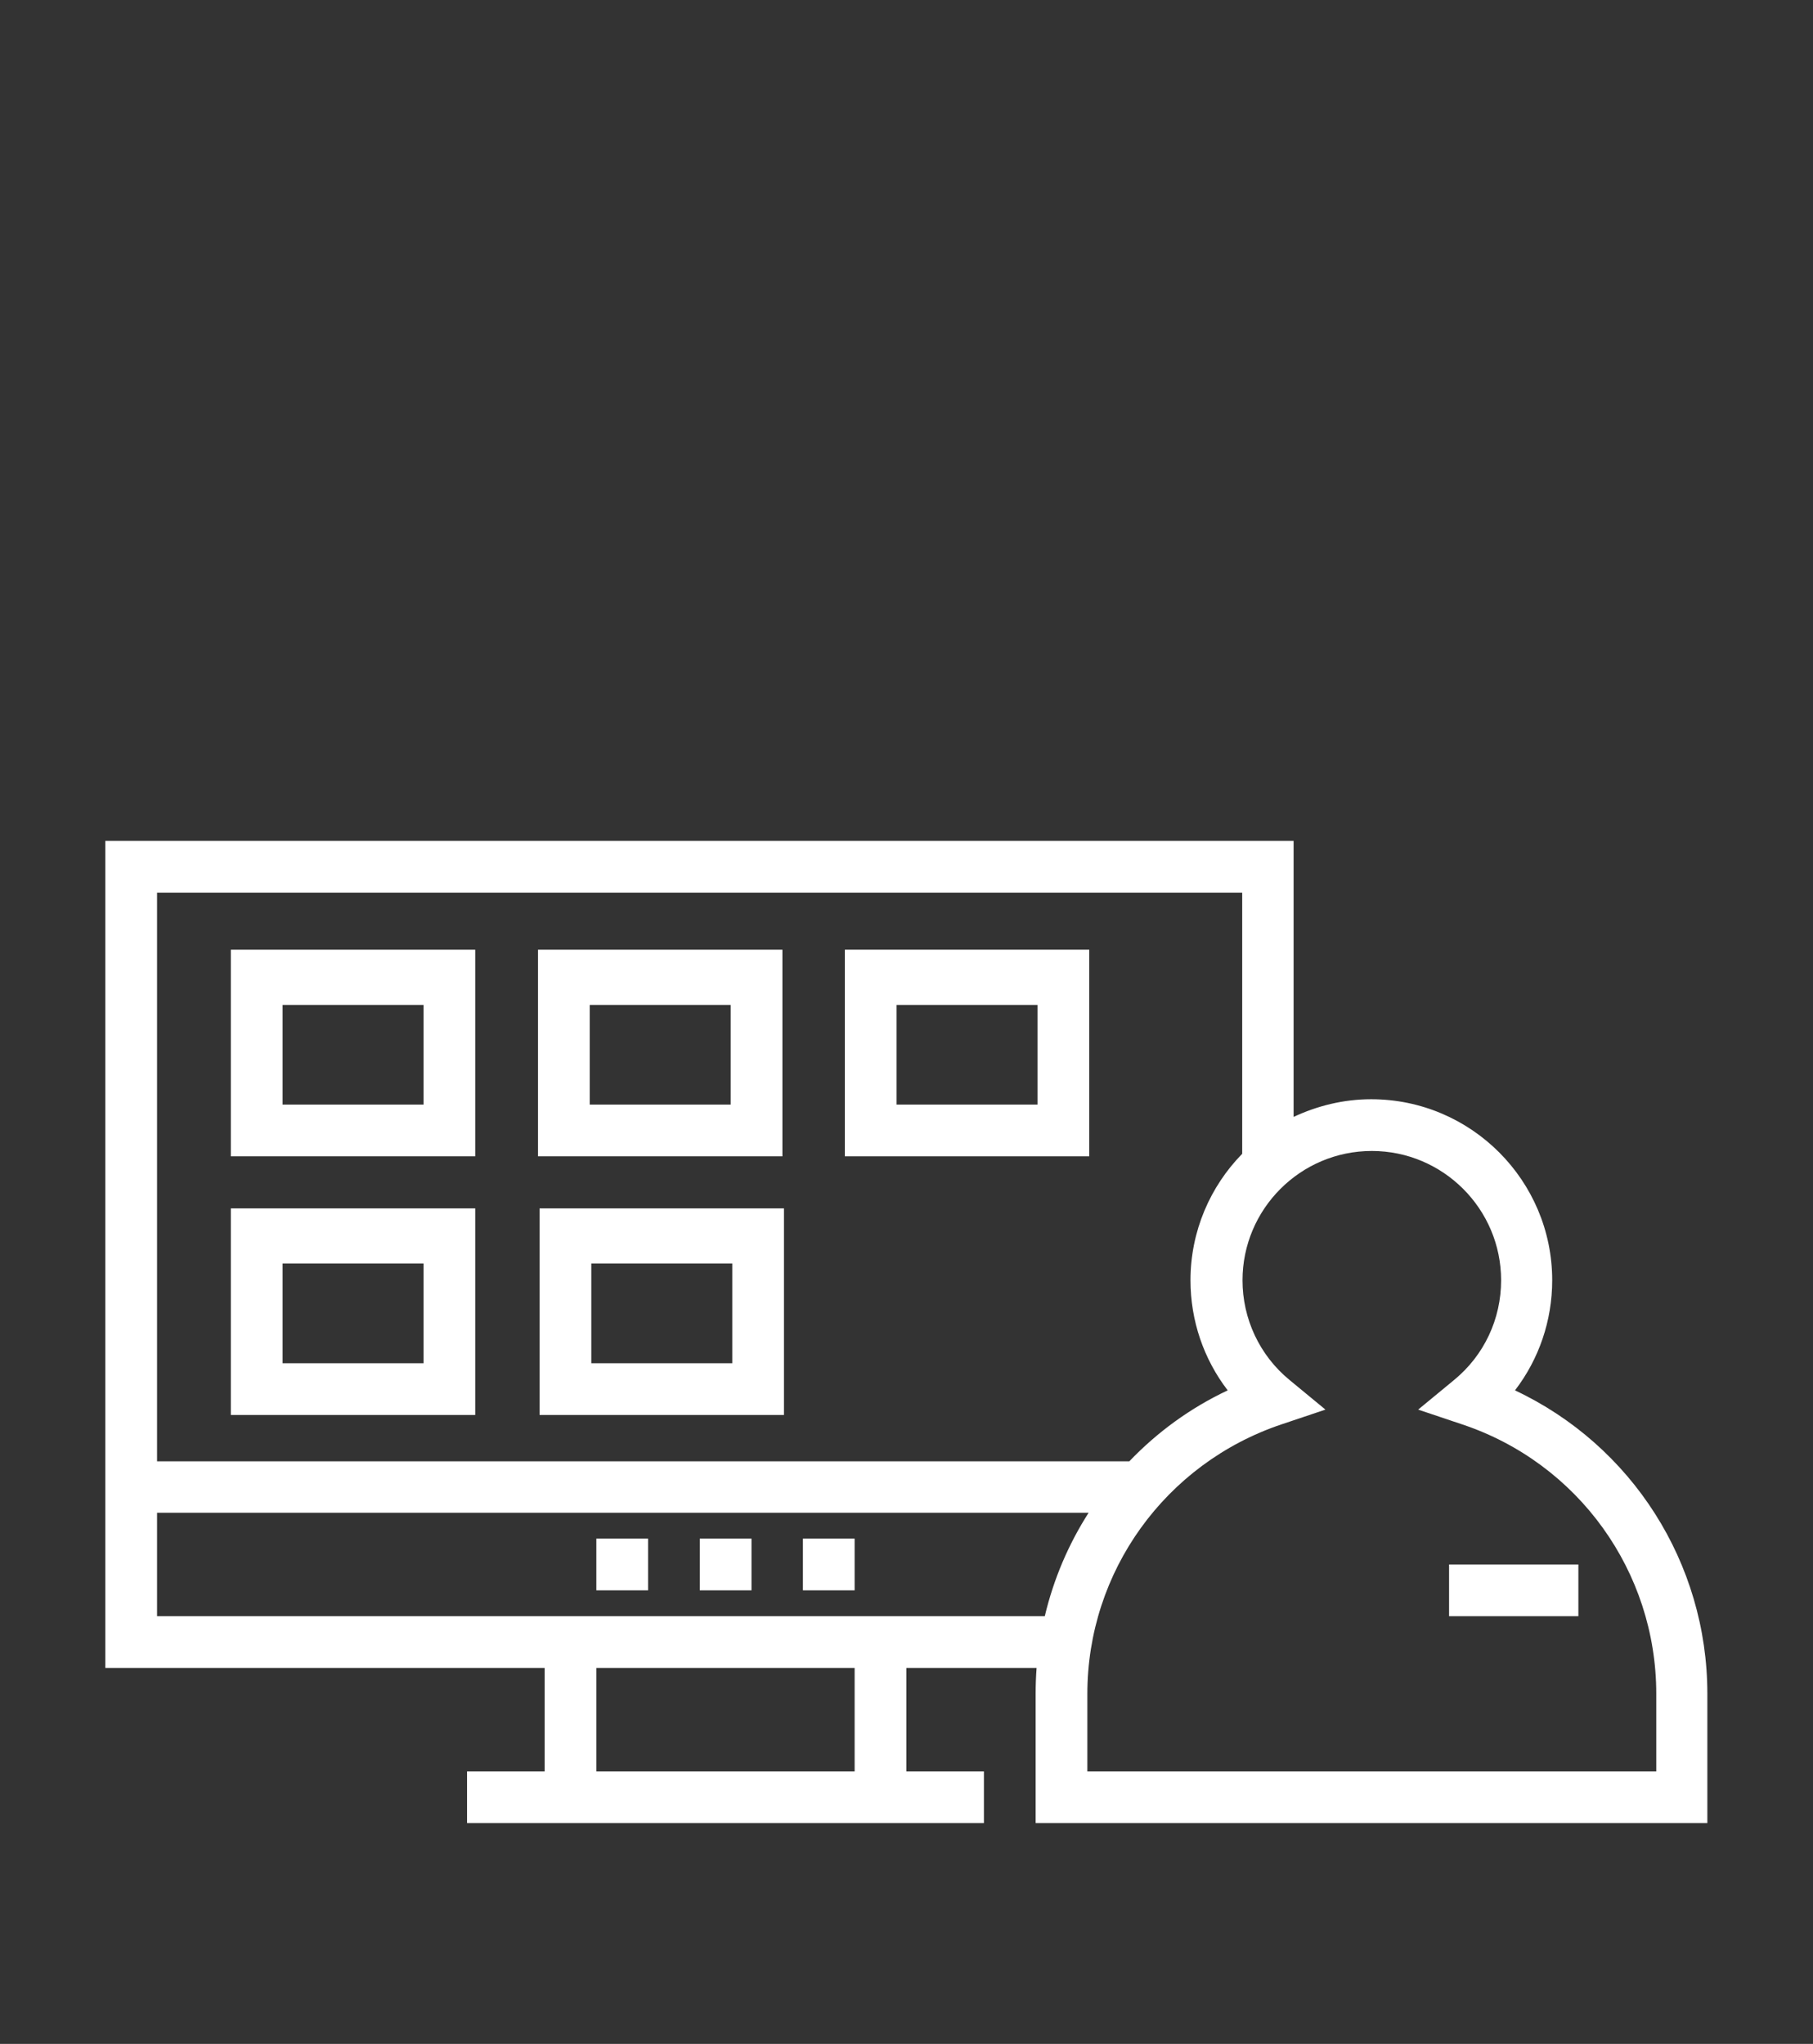
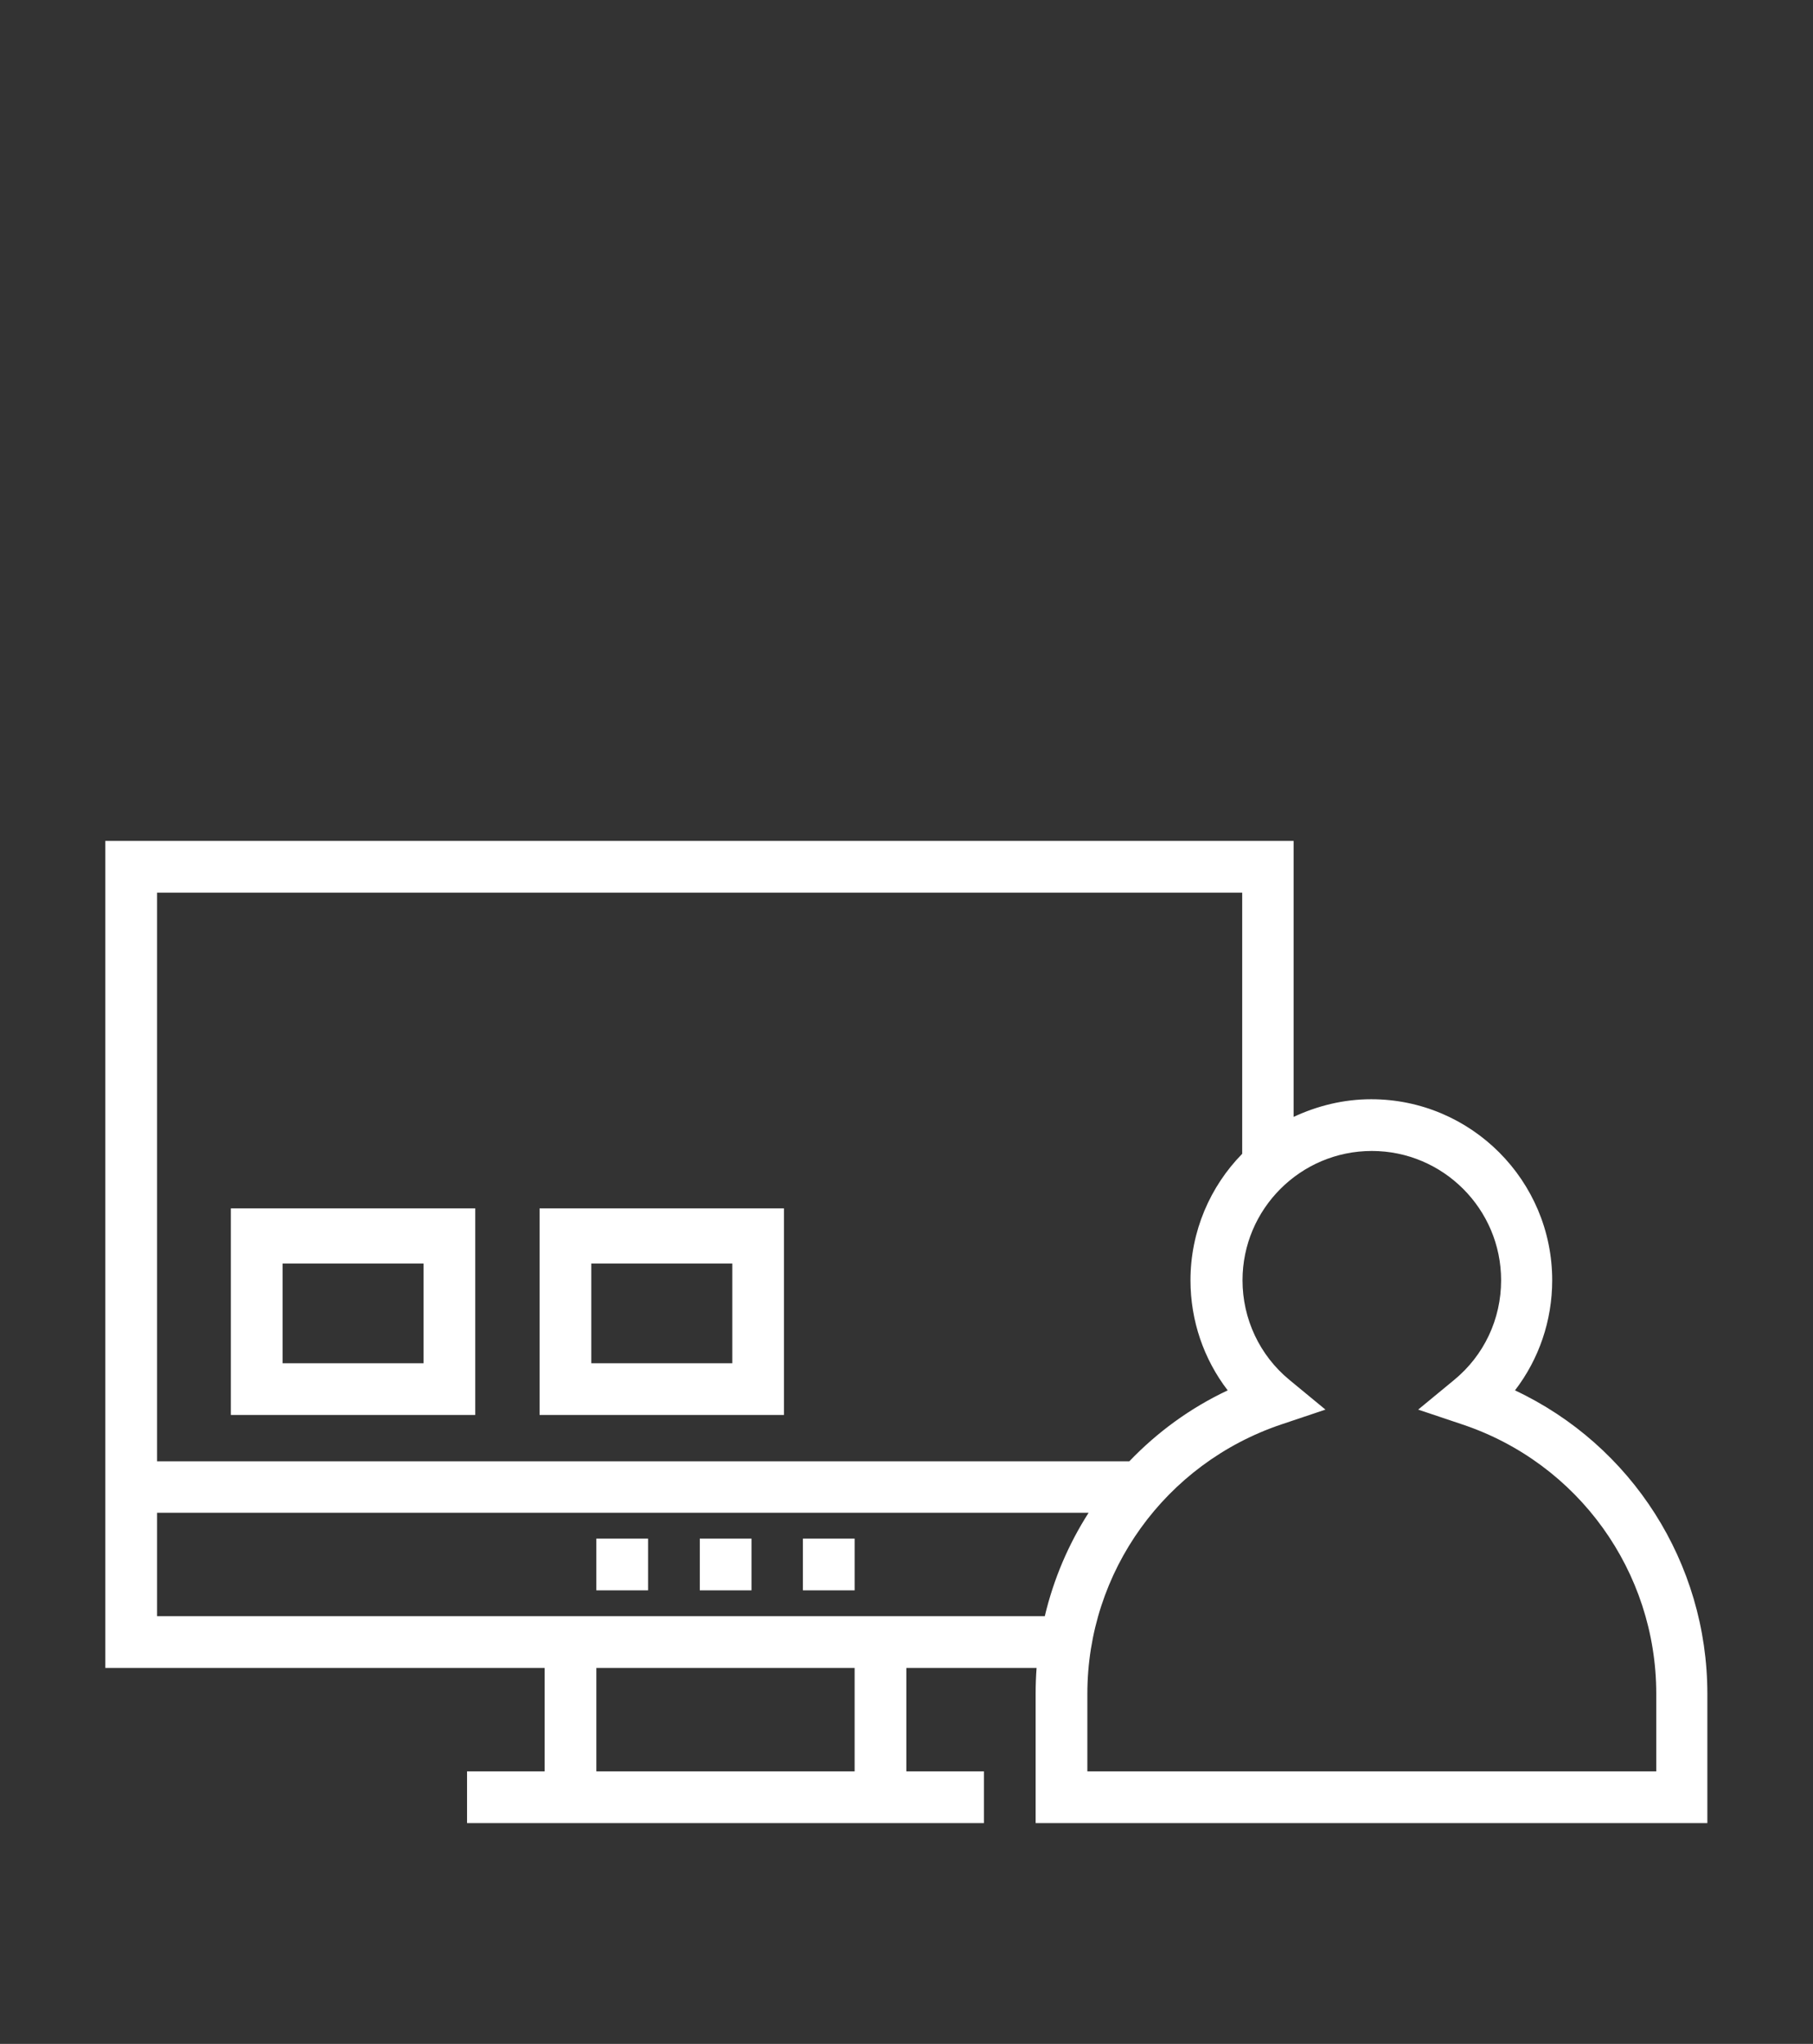
<svg xmlns="http://www.w3.org/2000/svg" id="aanbod_campagnes" x="0px" y="0px" viewBox="0 0 574.9 648" style="enable-background:new 0 0 574.9 648;" xml:space="preserve" fill="white">
  <rect x="0" y="0" width="574.9" height="648" fill="#333333" stroke="none" />
  <g>
    <g>
      <rect x="221.9" y="487.8" width="16.4" height="16.4" />
      <rect x="254.6" y="487.8" width="16.4" height="16.4" />
      <rect x="189.1" y="487.8" width="16.4" height="16.4" />
      <path d="M480.4,440.8c7.6-9.9,11.8-22.1,11.8-34.9c0-31.6-25.7-57.4-57.4-57.4c-8.8,0-17.1,2.1-24.6,5.6v-87.5H33.4v262.2h139.3 v32.8h-24.6V578h24.6h114.7H312v-16.4h-24.6v-32.8h41.3c-0.2,2.7-0.3,5.4-0.3,8.2v41h213v-41C541.4,495.5,517.4,458.2,480.4,440.8 z M49.8,463.3V283h344.1v82.8c-10.1,10.3-16.4,24.5-16.4,40.1c0,12.8,4.2,25,11.8,34.9c-11.9,5.6-22.4,13.3-31.2,22.5 M271,561.6 h-81.9v-32.8H271V561.6z M287.4,512.4H172.7H49.8v-32.8h16.4h147.5h131.5c-6.4,10-11.1,21-13.9,32.8H287.4z M525,561.6H344.8V537 c0-38.7,24.7-73,61.5-85.4l14-4.7l-11.4-9.4c-9.5-7.8-14.9-19.4-14.9-31.6c0-22.6,18.4-41,41-41s41,18.4,41,41 c0,12.3-5.4,23.8-14.9,31.6l-11.4,9.4l14,4.7c36.8,12.3,61.5,46.7,61.5,85.4v24.6H525z" />
-       <rect x="459.5" y="496" width="41" height="16.4" />
    </g>
-     <path d="M73.2,301.1v65.5h77.5v-65.5H73.2z M134.3,350.2H89.6v-31.6h44.7V350.2z" />
-     <path d="M170.6,301.1v65.5h77.5v-65.5H170.6z M231.7,350.2H187v-31.6h44.7V350.2z" />
-     <path d="M267.9,301.1v65.5h77.5v-65.5H267.9z M329,350.2h-44.7v-31.6H329V350.2z" />
    <path d="M73.2,383.1v65.5h77.5v-65.5H73.2z M134.3,432.2H89.6v-31.6h44.7V432.2z" />
    <path d="M171.1,383.1v65.5h77.5v-65.5H171.1z M232.2,432.2h-44.7v-31.6h44.7V432.2z" />
  </g>
</svg>